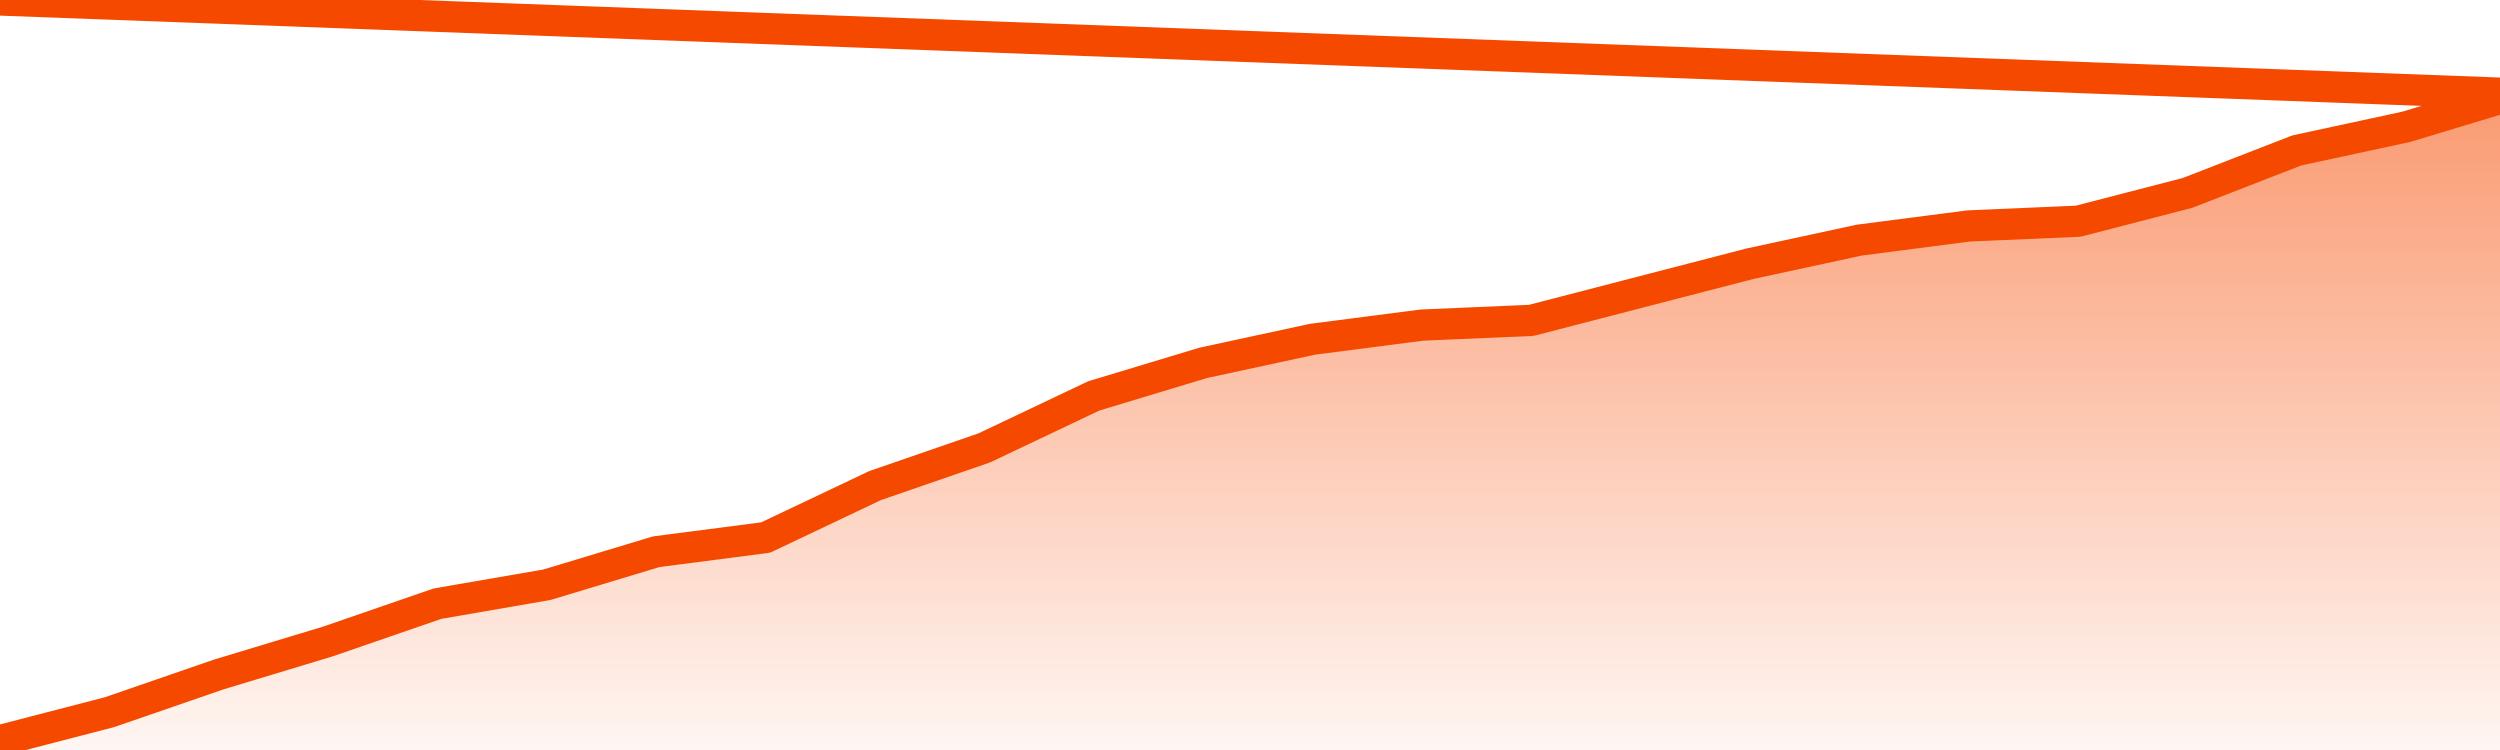
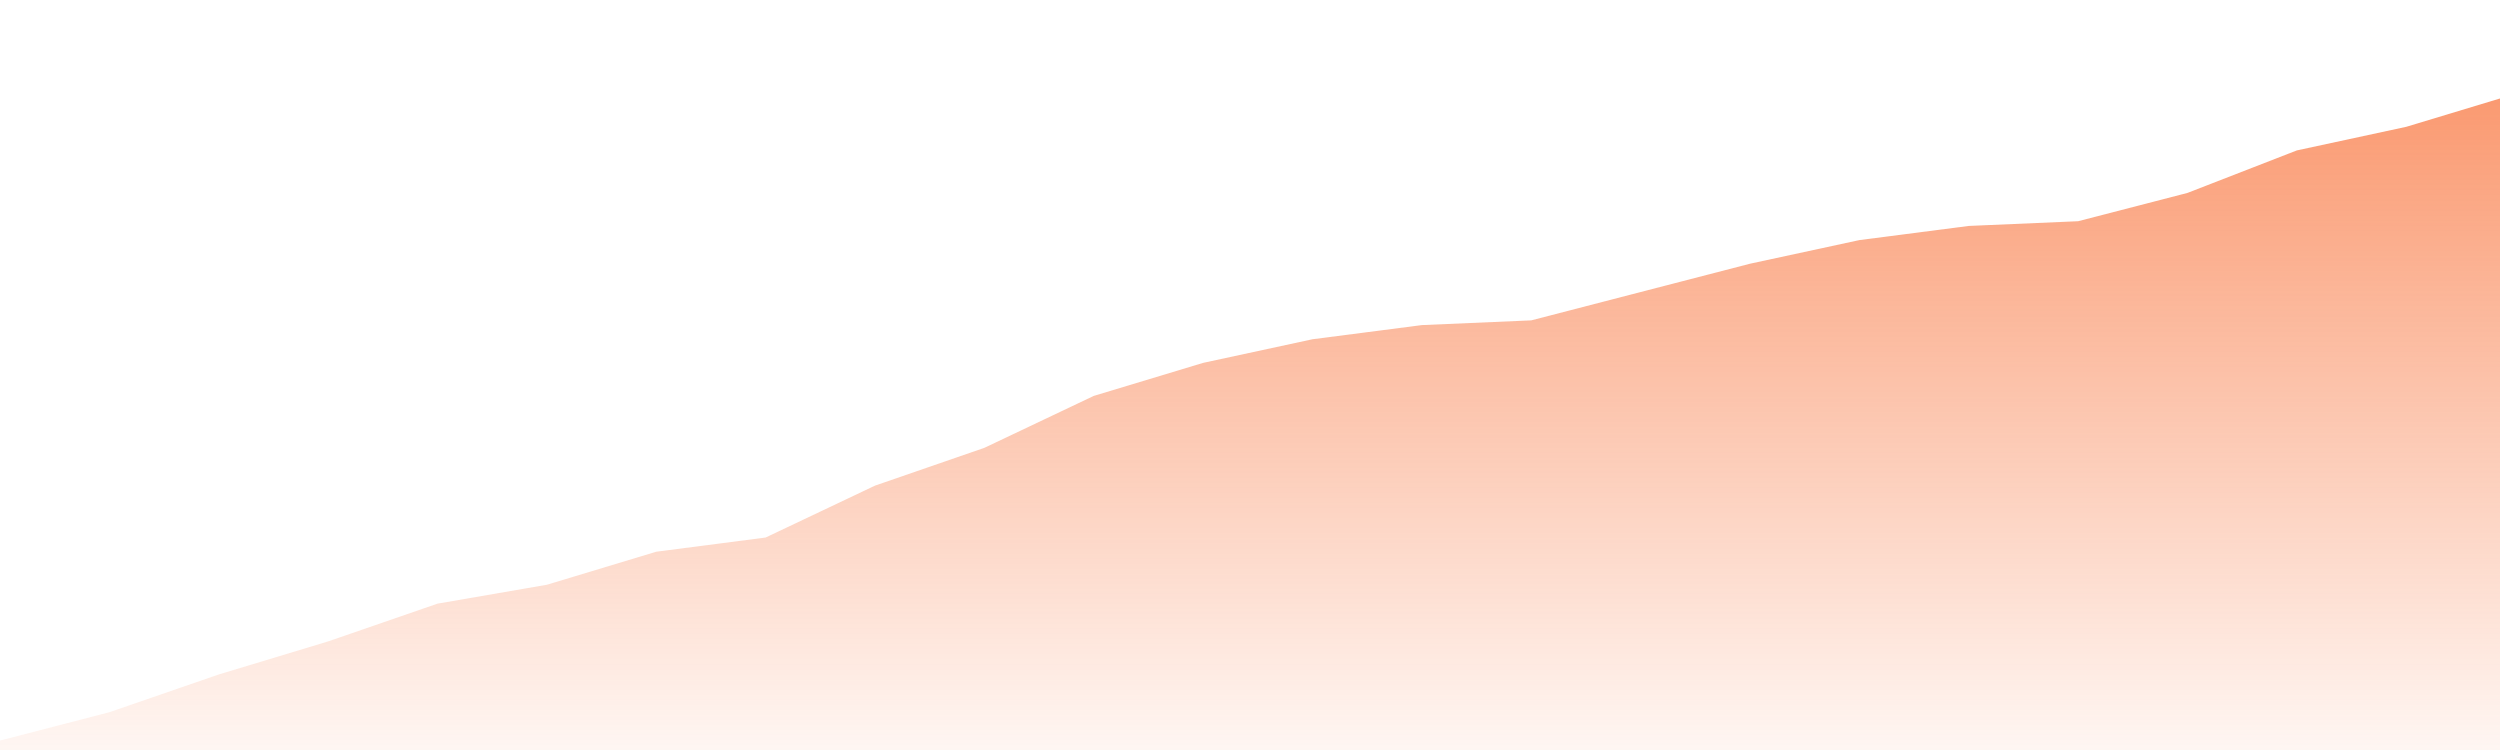
<svg xmlns="http://www.w3.org/2000/svg" version="1.1" width="80" height="24" viewBox="0 0 80 24">
  <defs>
    <linearGradient x1=".5" x2=".5" y2="1" id="gradient">
      <stop offset="0" stop-color="#F64900" />
      <stop offset="1" stop-color="#f64900" stop-opacity="0" />
    </linearGradient>
  </defs>
  <path fill="url(#gradient)" fill-opacity="0.56" stroke="none" d="M 0,26 0.0,23.698 3.5,22.791 7.0,21.583 10.5,20.525 14.0,19.317 17.5,18.712 21.0,17.655 24.5,17.201 28.0,15.54 31.5,14.331 35.0,12.669 38.5,11.612 42.0,10.856 45.5,10.403 49.0,10.252 52.5,9.345 56.0,8.439 59.5,7.683 63.0,7.23 66.5,7.079 70.0,6.173 73.5,4.813 77.0,4.058 80.5,3.0 82,26 Z" />
-   <path fill="none" stroke="#F64900" stroke-width="1" stroke-linejoin="round" stroke-linecap="round" d="M 0.0,23.698 3.5,22.791 7.0,21.583 10.5,20.525 14.0,19.317 17.5,18.712 21.0,17.655 24.5,17.201 28.0,15.54 31.5,14.331 35.0,12.669 38.5,11.612 42.0,10.856 45.5,10.403 49.0,10.252 52.5,9.345 56.0,8.439 59.5,7.683 63.0,7.23 66.5,7.079 70.0,6.173 73.5,4.813 77.0,4.058 80.5,3.0.join(' ') }" />
</svg>